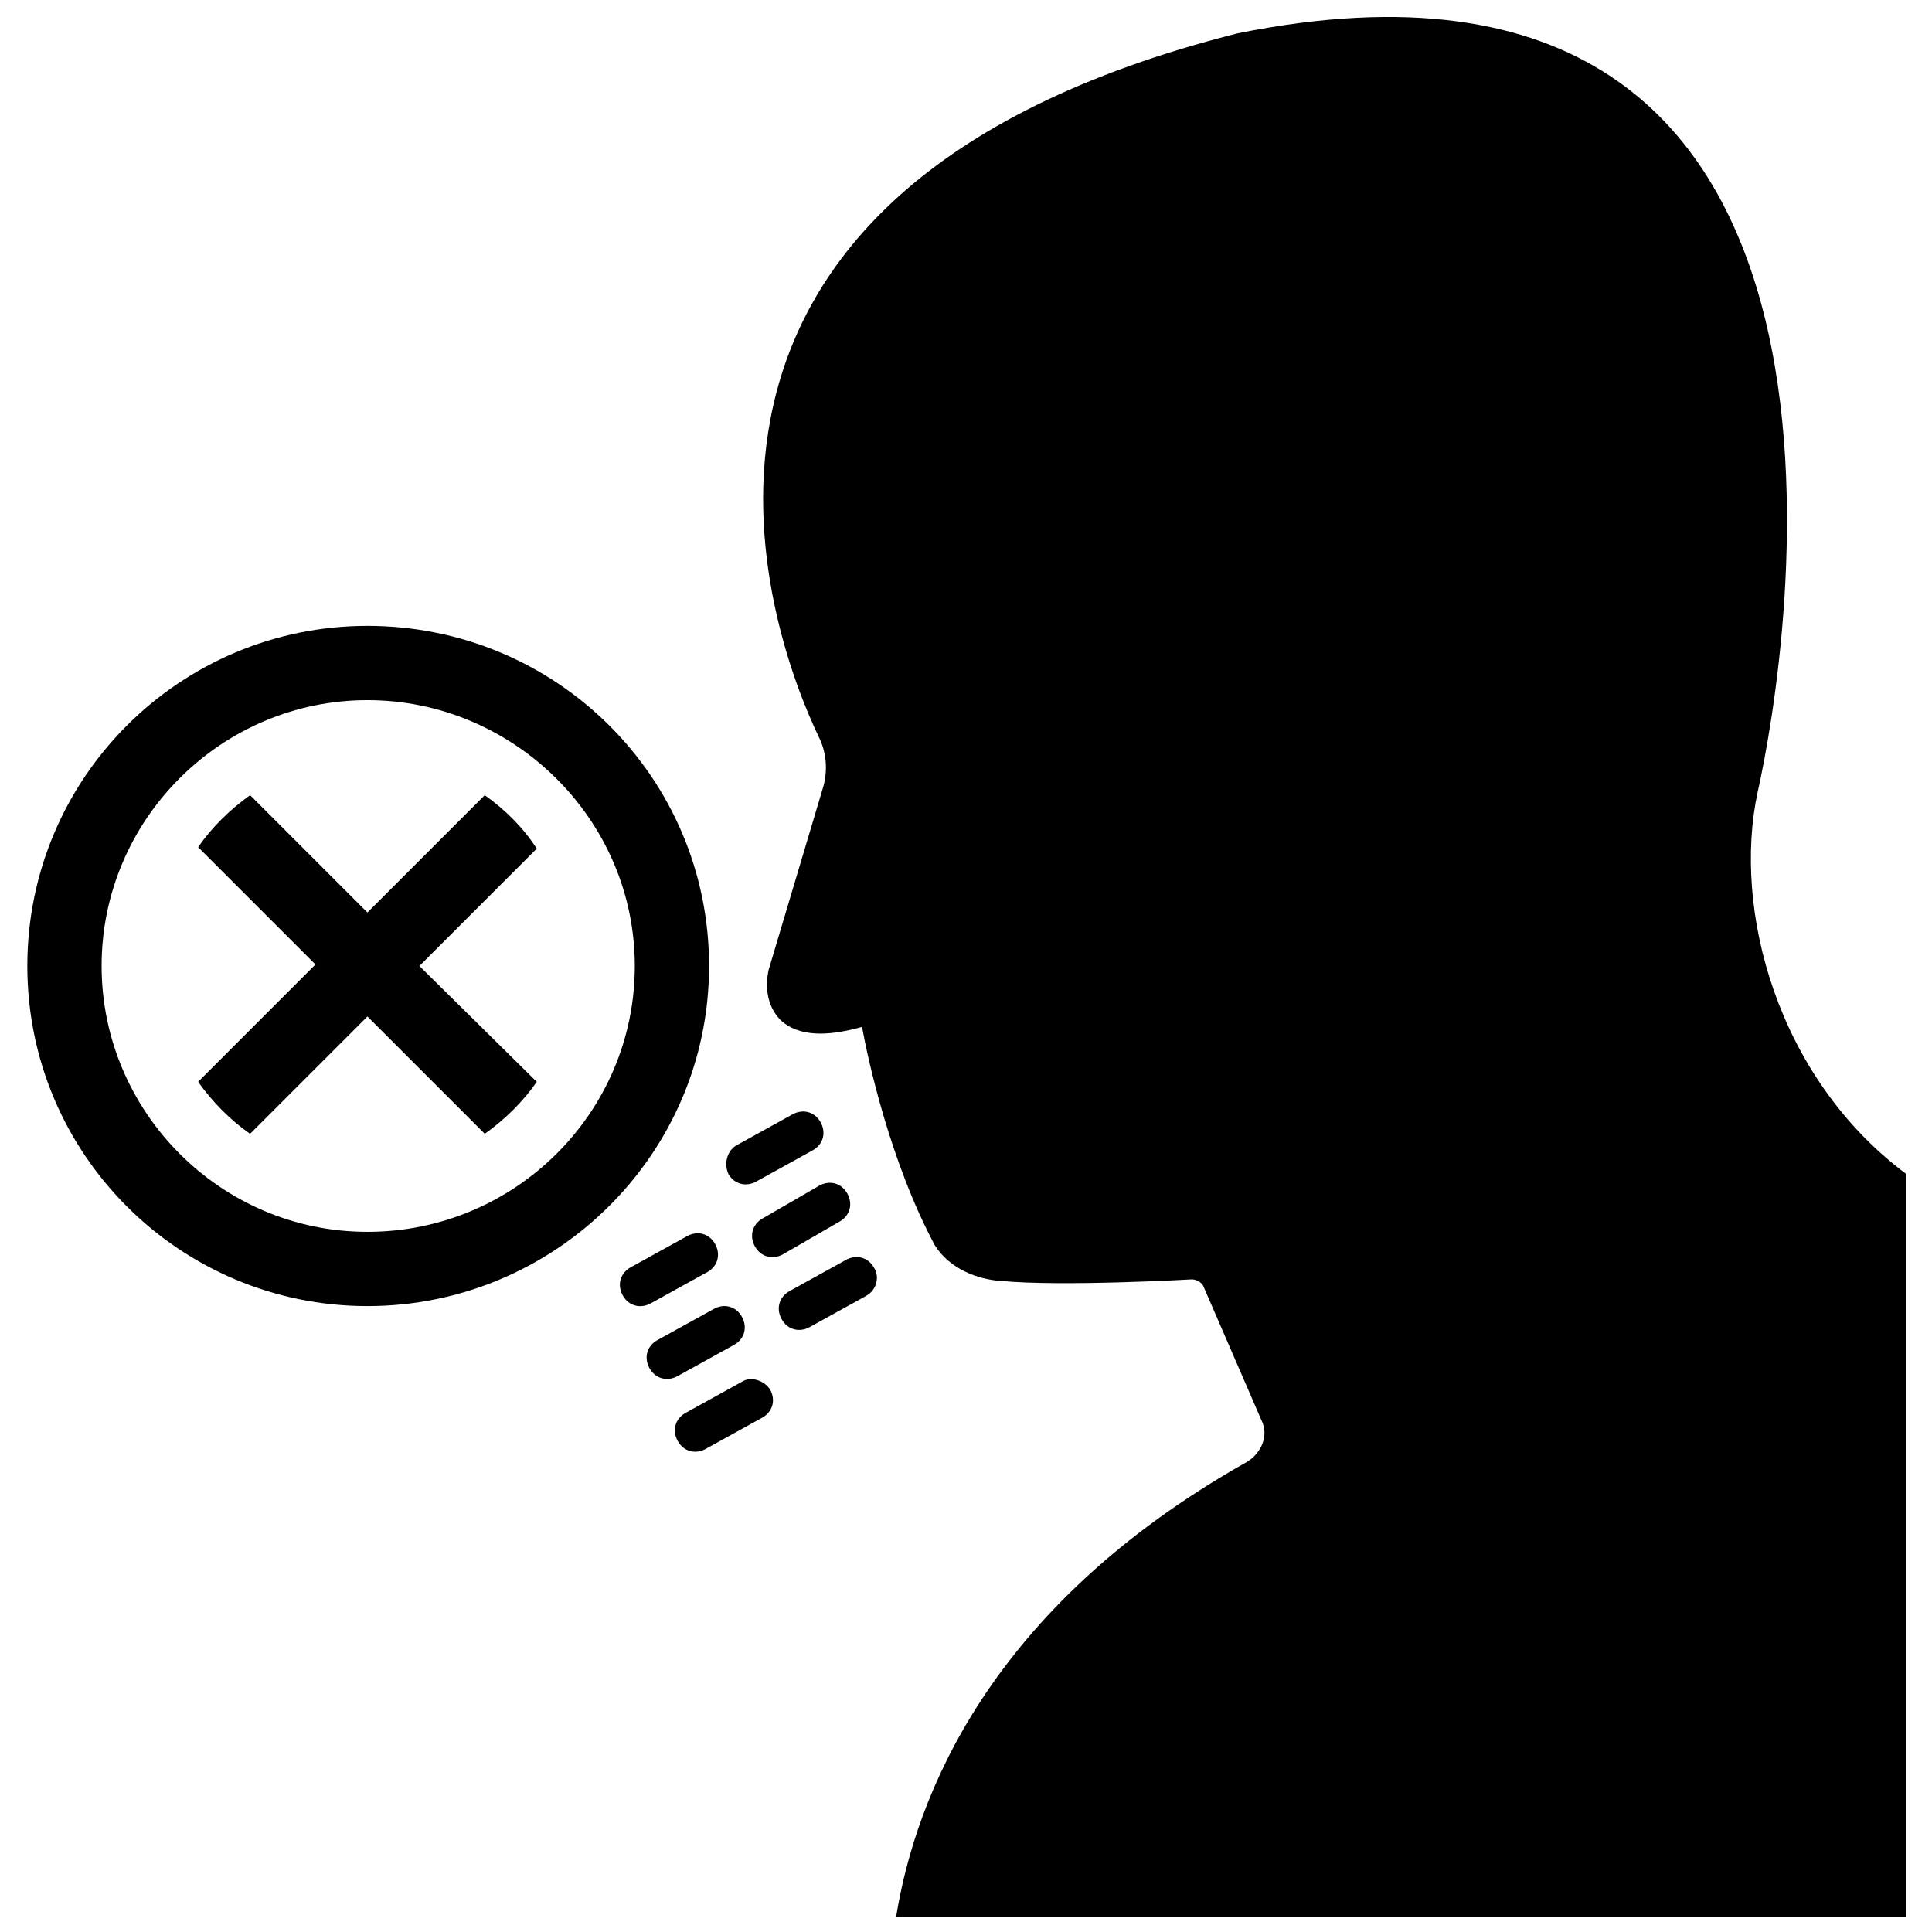
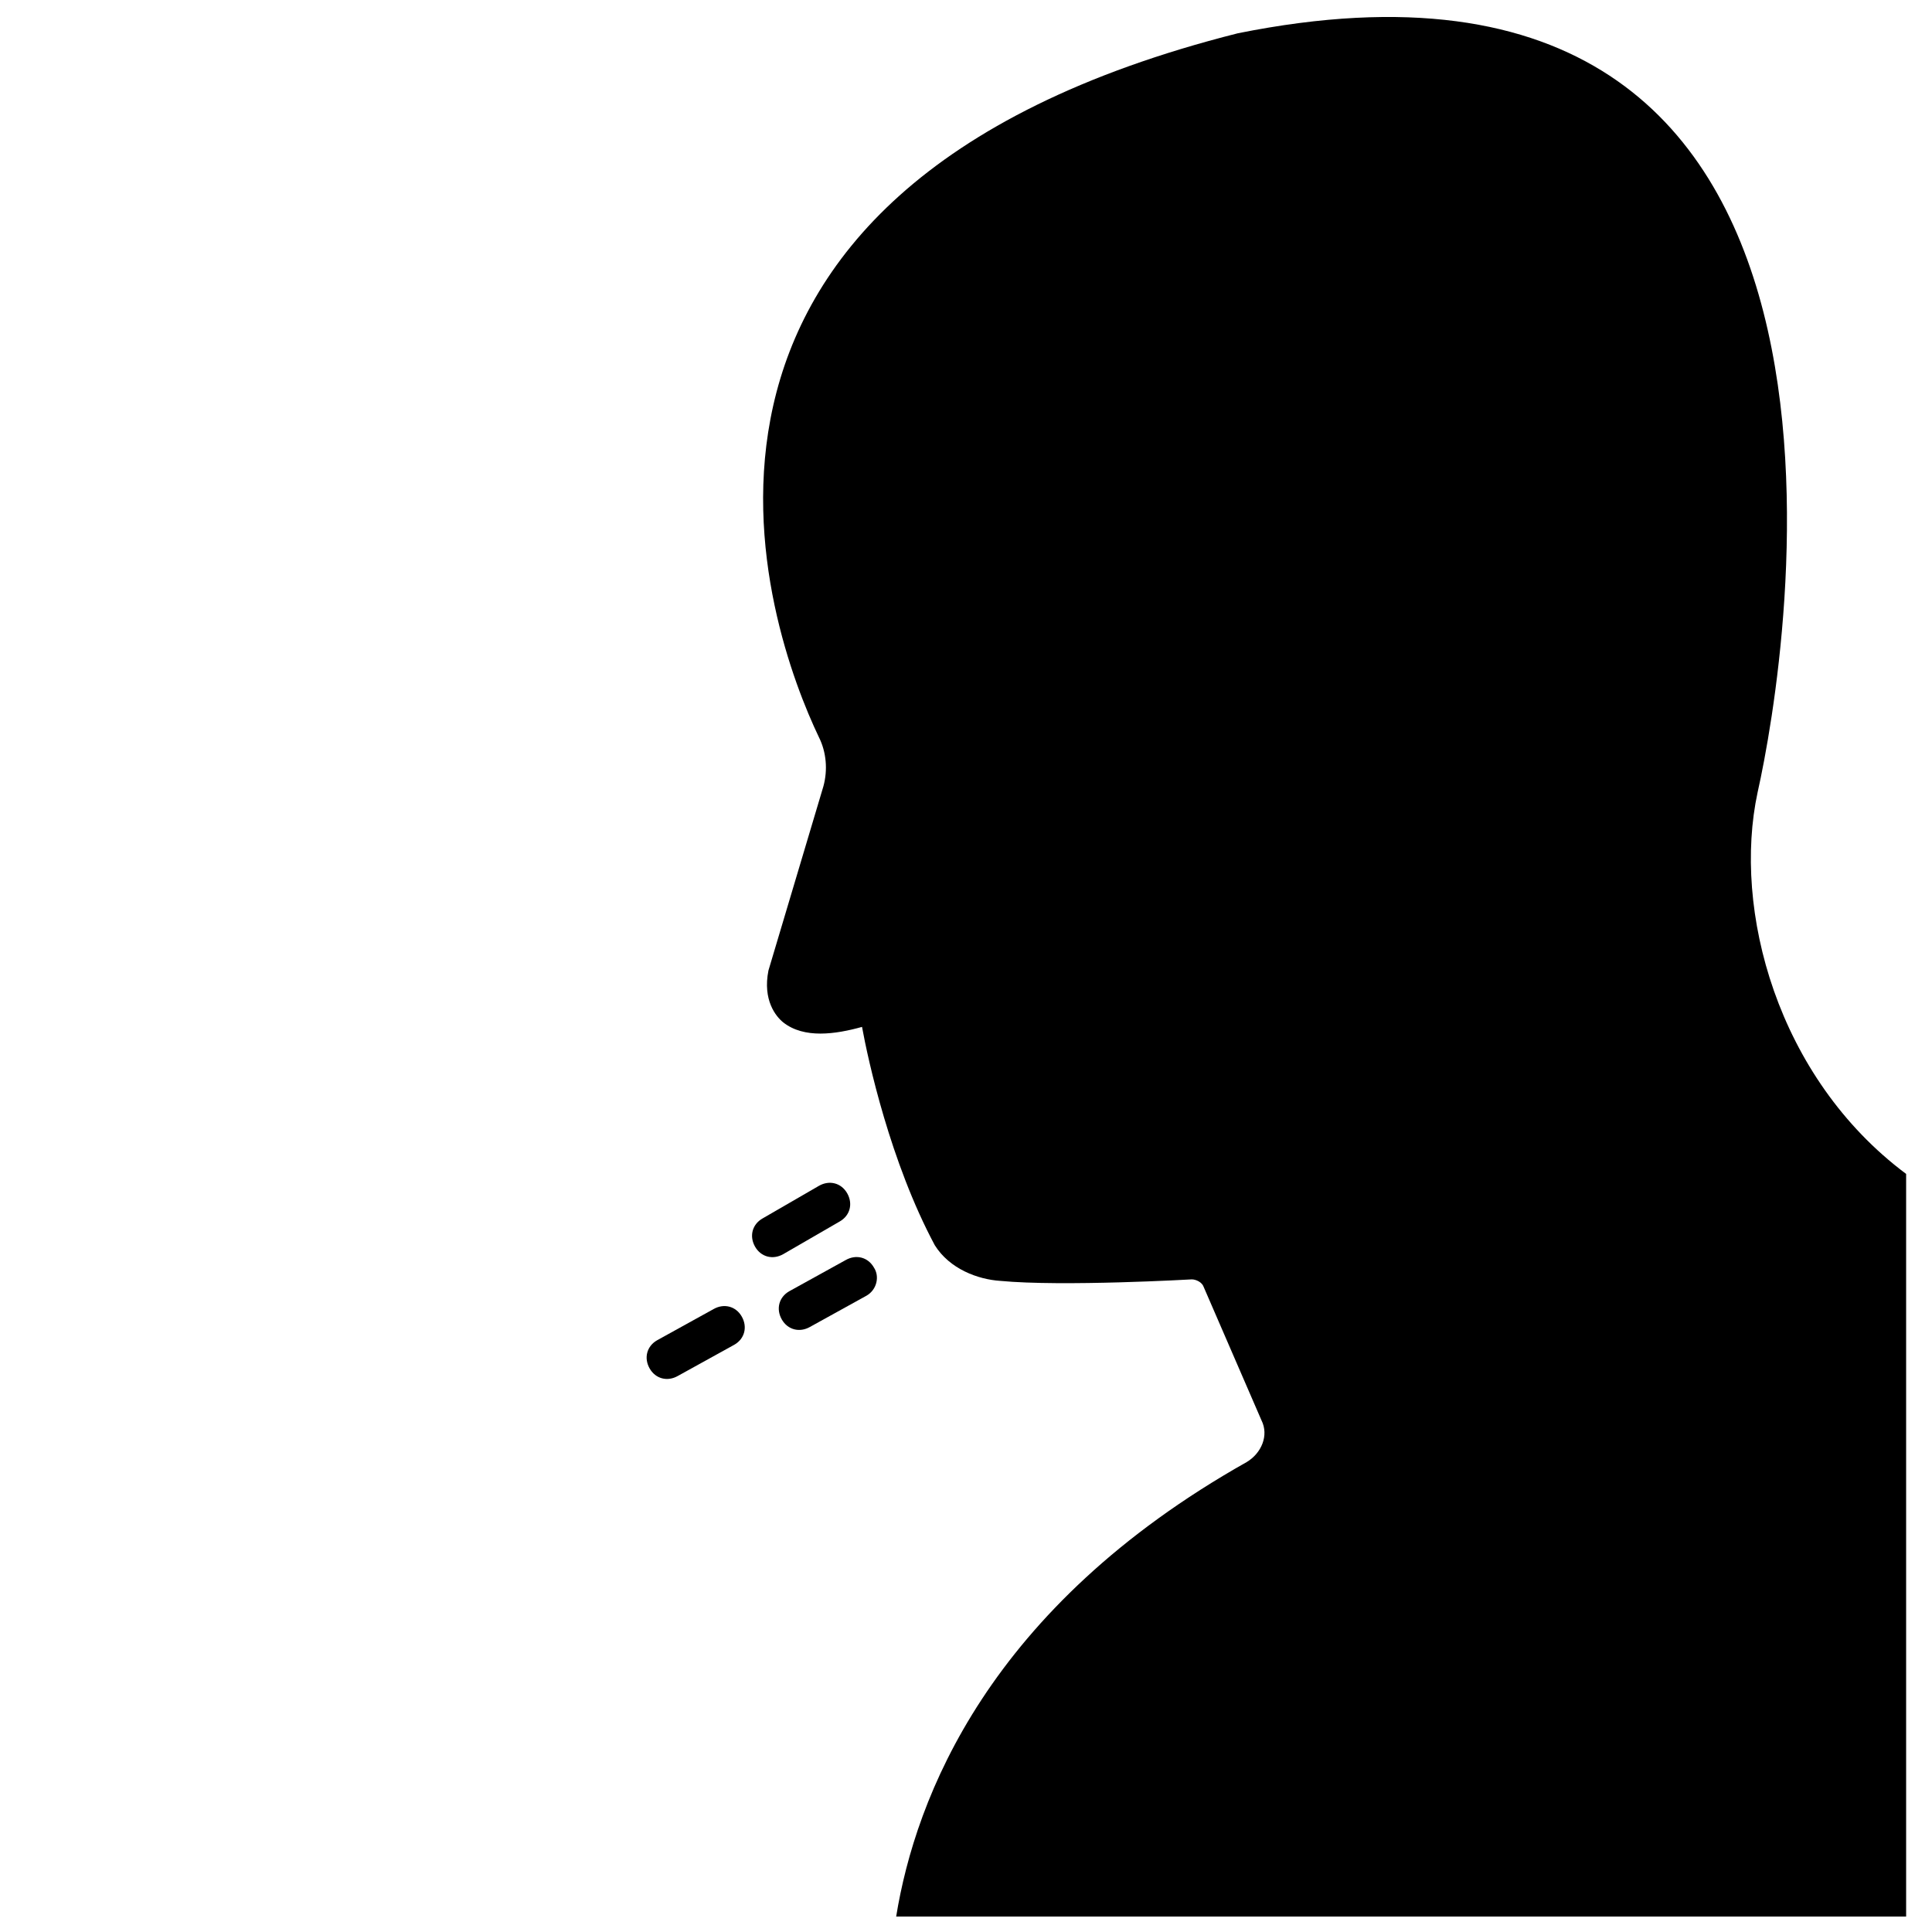
<svg xmlns="http://www.w3.org/2000/svg" width="800px" height="800px" version="1.1" viewBox="144 144 512 512">
  <defs>
    <clipPath id="a">
-       <path d="m346 148.09h304v503.81h-304z" />
+       <path d="m346 148.09h304v503.81h-304" />
    </clipPath>
  </defs>
-   <path d="m331.51 481.08c2.754-1.574 3.543-4.723 1.969-7.477-1.574-2.754-4.723-3.543-7.477-1.969l-14.957 8.266c-2.754 1.574-3.543 4.723-1.969 7.477s4.723 3.543 7.477 1.969z" />
-   <path d="m337.02 455.1c1.574 2.754 4.723 3.543 7.477 1.969l14.957-8.266c2.754-1.574 3.543-4.723 1.969-7.477s-4.723-3.543-7.477-1.969l-14.957 8.266c-2.363 1.574-3.152 4.723-1.969 7.477z" />
  <path d="m366.54 467.7c2.754-1.574 3.543-4.723 1.969-7.477s-4.723-3.543-7.477-1.969l-14.961 8.656c-2.754 1.574-3.543 4.723-1.969 7.477 1.574 2.754 4.723 3.543 7.477 1.969z" />
  <path d="m375.59 479.9c-1.574-2.754-4.723-3.543-7.477-1.969l-14.957 8.266c-2.754 1.574-3.543 4.723-1.969 7.477 1.574 2.754 4.723 3.543 7.477 1.969l14.957-8.266c2.758-1.57 3.543-5.113 1.969-7.477z" />
  <path d="m338.6 500.37c2.754-1.574 3.543-4.723 1.969-7.477-1.574-2.754-4.723-3.543-7.477-1.969l-14.957 8.266c-2.754 1.574-3.543 4.723-1.969 7.477 1.574 2.754 4.723 3.543 7.477 1.969z" />
-   <path d="m340.57 510.21-14.957 8.266c-2.754 1.574-3.543 4.723-1.969 7.477 1.574 2.754 4.723 3.543 7.477 1.969l14.957-8.266c2.754-1.574 3.543-4.723 1.969-7.477-1.574-2.363-5.117-3.543-7.477-1.969z" />
-   <path d="m241.38 309.86c-49.594 0-90.137 40.148-90.137 90.137s40.539 90.133 90.133 90.133c49.598 0 90.531-40.148 90.531-90.133 0-49.988-40.543-90.137-90.527-90.137zm0 160.59c-38.965 0-70.453-31.883-70.453-70.453 0-38.965 31.883-70.453 70.453-70.453 38.57-0.004 70.848 31.484 70.848 70.453 0 38.965-31.883 70.453-70.848 70.453z" />
-   <path d="m272.47 354.73-31.094 31.094-31.094-31.094c-5.512 3.938-10.234 8.66-13.777 13.777l31.094 31.094-31.094 31.094c3.938 5.512 8.66 10.234 13.777 13.777l31.094-31.094 31.094 31.094c5.512-3.938 10.234-8.66 13.777-13.777l-31.098-30.699 31.094-31.094c-3.539-5.512-8.266-10.234-13.773-14.172z" />
  <g clip-path="url(#a)">
    <path d="m609.79 353.95c7.871-35.031 42.117-237.34-137.76-201.13-166.89 42.117-124.38 158.62-111 186.57 1.969 3.938 2.363 8.66 1.18 12.988l-14.562 48.805c-1.574 7.871 1.969 12.203 3.938 13.777 5.512 4.328 13.777 3.148 20.859 1.18 1.574 8.66 7.477 35.816 19.285 57.859 3.938 6.297 11.414 9.055 17.32 9.445 16.531 1.574 50.773-0.395 50.773-0.395 1.18 0 2.754 0.789 3.148 1.969l15.352 35.426c1.969 3.938 0 8.66-3.938 11.02-68.488 38.574-87.773 88.953-92.891 120.44h267.65v-196.8c-34.238-25.578-46.047-70.055-39.355-101.15z" />
  </g>
</svg>